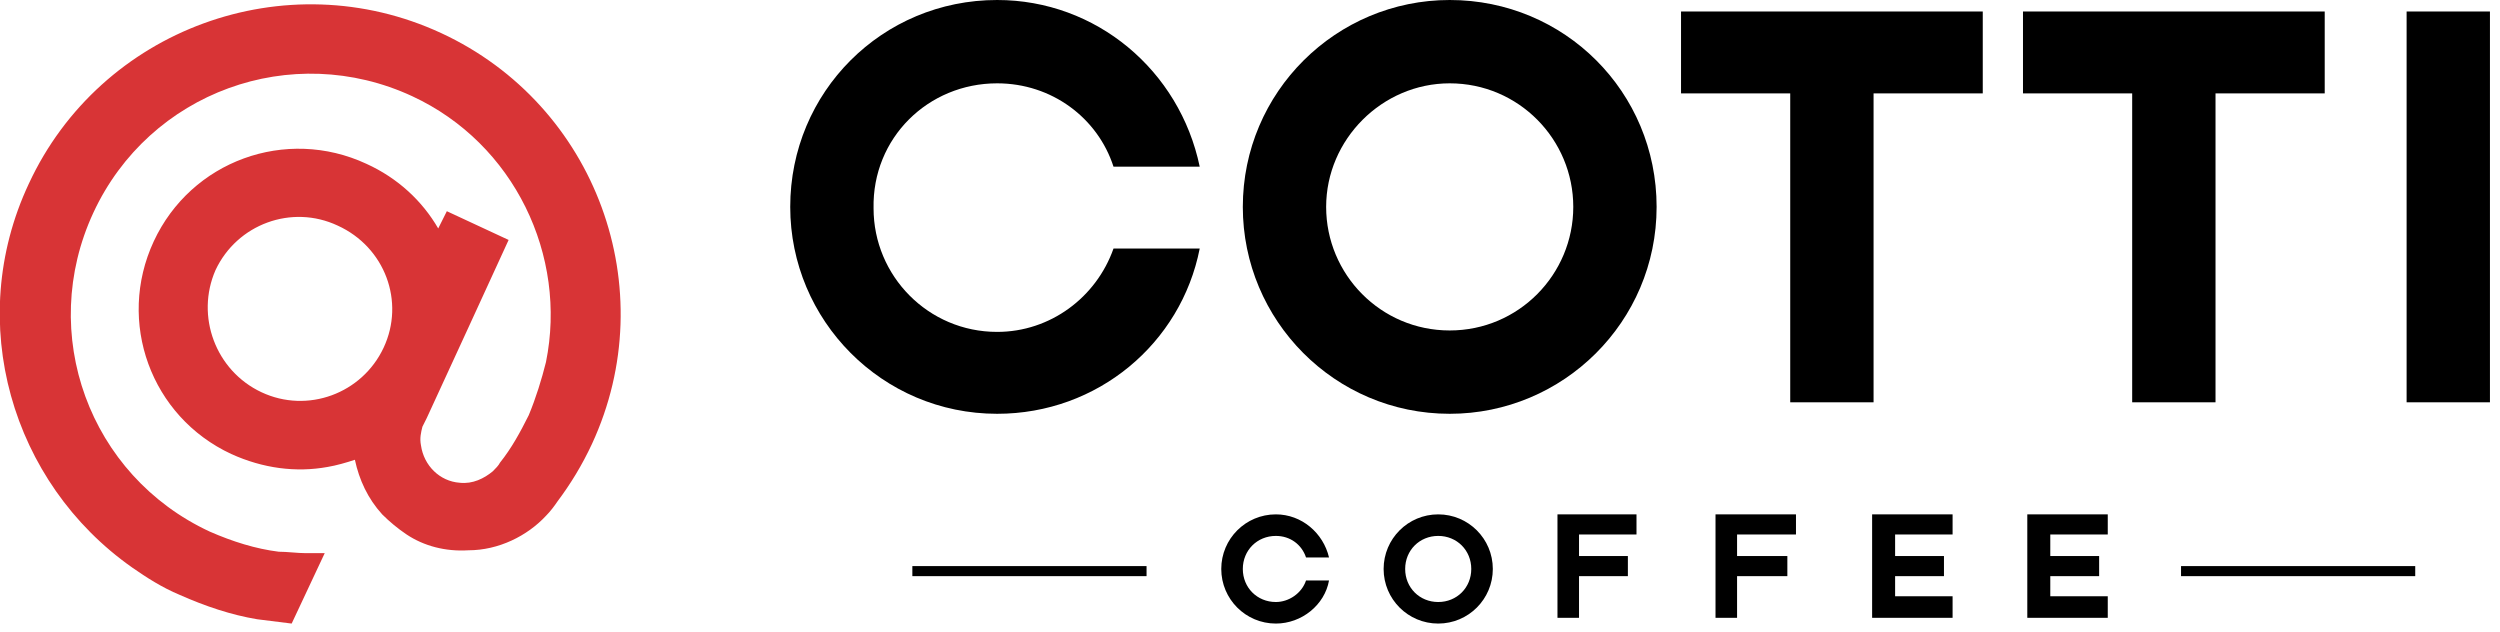
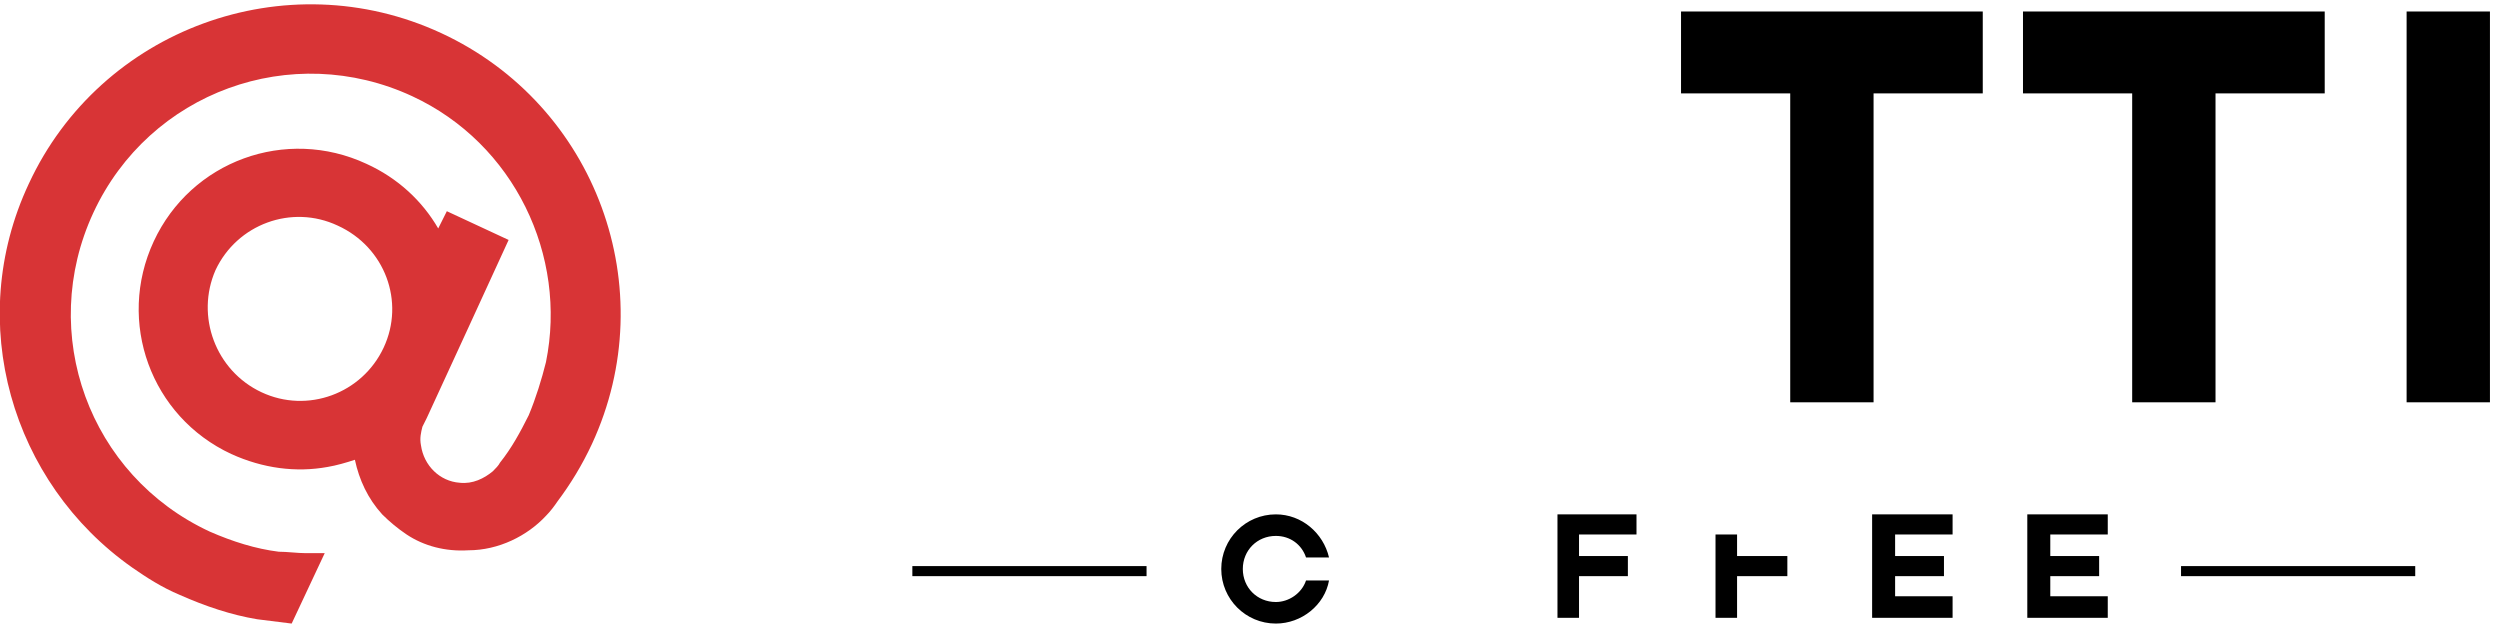
<svg xmlns="http://www.w3.org/2000/svg" viewBox="0 0 174 44" fill="none">
  <path fill-rule="evenodd" clip-rule="evenodd" d="M26.7 24.2C25.2 27.4 21.4 28.8 18.2 27.3C15 25.8 13.6 22 15 18.8C16.5 15.6 20.3 14.2 23.5 15.7C26.8 17.2 28.2 21 26.7 24.2ZM30.7 2.3C19.9 -2.7 7 2 2 12.8C-2.5 22.4 0.8 33.6 9.2 39.5C10.2 40.2 11.3 40.9 12.5 41.4C14.3 42.2 16.1 42.8 17.9 43.1C18.7 43.2 19.5 43.3 20.3 43.4L22.6 38.5H21.3C20.7 38.5 20 38.4 19.4 38.4C17.8 38.2 16.2 37.7 14.6 37C6.2 33.1 2.6 23.2 6.5 14.8C10.4 6.4 20.3 2.8 28.7 6.7C35.8 10 39.5 17.8 38 25.2C37.7 26.4 37.3 27.7 36.8 28.9C36.2 30.1 35.6 31.2 34.8 32.2C34.7 32.4 34.5 32.6 34.3 32.8C33.7 33.3 32.9 33.7 32 33.6C30.6 33.5 29.5 32.4 29.3 31C29.2 30.5 29.3 30.1 29.4 29.7C29.5 29.5 29.6 29.3 29.7 29.1L32.6 22.8L35.4 16.7L31.1 14.7L30.5 15.9C29.4 14 27.7 12.4 25.5 11.4C19.9 8.8 13.3 11.2 10.7 16.8C8.1 22.4 10.5 29 16.1 31.6C18.3 32.6 20.6 32.9 22.8 32.5C23.4 32.4 24.1 32.2 24.7 32C25 33.4 25.6 34.7 26.6 35.8C27.1 36.3 27.7 36.8 28.3 37.2C29.5 38 31 38.4 32.6 38.3C34.7 38.3 36.7 37.3 38 35.9C38.3 35.6 38.6 35.2 38.8 34.9C39.7 33.7 40.5 32.4 41.2 30.9C46.2 20.1 41.5 7.3 30.7 2.3Z" fill="#D83436" />
-   <path fill-rule="evenodd" clip-rule="evenodd" d="M69.4 5.8C73.2 5.8 76.4 8.2 77.5 11.6H83.5C82.1 4.9 76.3 0 69.4 0C61.4 0 55 6.4 55 14.4C55 22.3 61.4 28.8 69.4 28.8C76.4 28.8 82.2 23.9 83.5 17.3H77.5C76.3 20.7 73.1 23.1 69.4 23.1C64.6 23.1 60.8 19.2 60.8 14.5C60.7 9.6 64.6 5.8 69.4 5.8Z" fill="black" />
-   <path fill-rule="evenodd" clip-rule="evenodd" d="M100.9 23C96.1 23 92.3 19.1 92.3 14.4C92.3 9.7 96.2 5.8 100.9 5.8C105.7 5.8 109.5 9.7 109.5 14.4C109.5 19.1 105.7 23 100.9 23ZM100.9 0C93 0 86.5 6.4 86.5 14.4C86.5 22.3 92.9 28.8 100.9 28.8C108.8 28.8 115.3 22.4 115.3 14.4C115.3 6.4 108.9 0 100.9 0Z" fill="black" />
  <path fill-rule="evenodd" clip-rule="evenodd" d="M117 0.8V6.5H124.6V28H130.4V6.5H138V0.8H117Z" fill="black" />
  <path fill-rule="evenodd" clip-rule="evenodd" d="M140.8 0.8V6.5H148.4V28H154.2V6.5H161.8V0.8H140.8Z" fill="black" />
  <path d="M173.3 0.8H167.5V28H173.3V0.8Z" fill="black" />
  <path d="M79.8 39.4H63.5V40.1H79.8V39.4Z" fill="black" />
  <path d="M168.1 39.4H151.8V40.1H168.1V39.4Z" fill="black" />
  <path fill-rule="evenodd" clip-rule="evenodd" d="M88.8 37.3C89.8 37.3 90.6 37.9 90.9 38.8H92.5C92.1 37.1 90.6 35.8 88.8 35.8C86.7 35.8 85 37.5 85 39.6C85 41.7 86.7 43.4 88.8 43.4C90.6 43.4 92.2 42.1 92.5 40.4H90.9C90.6 41.3 89.7 41.9 88.8 41.9C87.5 41.9 86.5 40.9 86.5 39.6C86.5 38.3 87.5 37.3 88.8 37.3Z" fill="black" />
-   <path fill-rule="evenodd" clip-rule="evenodd" d="M100.1 41.9C98.8 41.9 97.8 40.9 97.8 39.6C97.8 38.3 98.8 37.3 100.1 37.3C101.4 37.3 102.4 38.3 102.4 39.6C102.4 40.9 101.4 41.9 100.1 41.9ZM100.1 35.8C98 35.8 96.3 37.5 96.3 39.6C96.3 41.7 98 43.4 100.1 43.4C102.2 43.4 103.9 41.7 103.9 39.6C103.9 37.5 102.2 35.8 100.1 35.8Z" fill="black" />
  <path fill-rule="evenodd" clip-rule="evenodd" d="M108.4 35.8V37.2V43H109.9V40.1H113.3V38.7H109.9V37.2H113.9V35.8H109.9H108.4Z" fill="black" />
-   <path fill-rule="evenodd" clip-rule="evenodd" d="M119.4 35.8V37.2V43H120.9V40.1H124.4V38.7H120.9V37.2H125V35.8H119.4Z" fill="black" />
+   <path fill-rule="evenodd" clip-rule="evenodd" d="M119.4 35.8V37.2V43H120.9V40.1H124.4V38.7H120.9V37.2H125H119.4Z" fill="black" />
  <path fill-rule="evenodd" clip-rule="evenodd" d="M130.3 35.8V37.2V41.5V43H131.9H135.9V41.5H131.9V40.1H135.3V38.7H131.9V37.2H135.9V35.8H130.3Z" fill="black" />
  <path fill-rule="evenodd" clip-rule="evenodd" d="M146.7 37.2V35.8H141.1V37.2V41.5V43H142.7H146.7V41.5H142.7V40.1H146.1V38.7H142.7V37.2H146.7Z" fill="black" />
</svg>